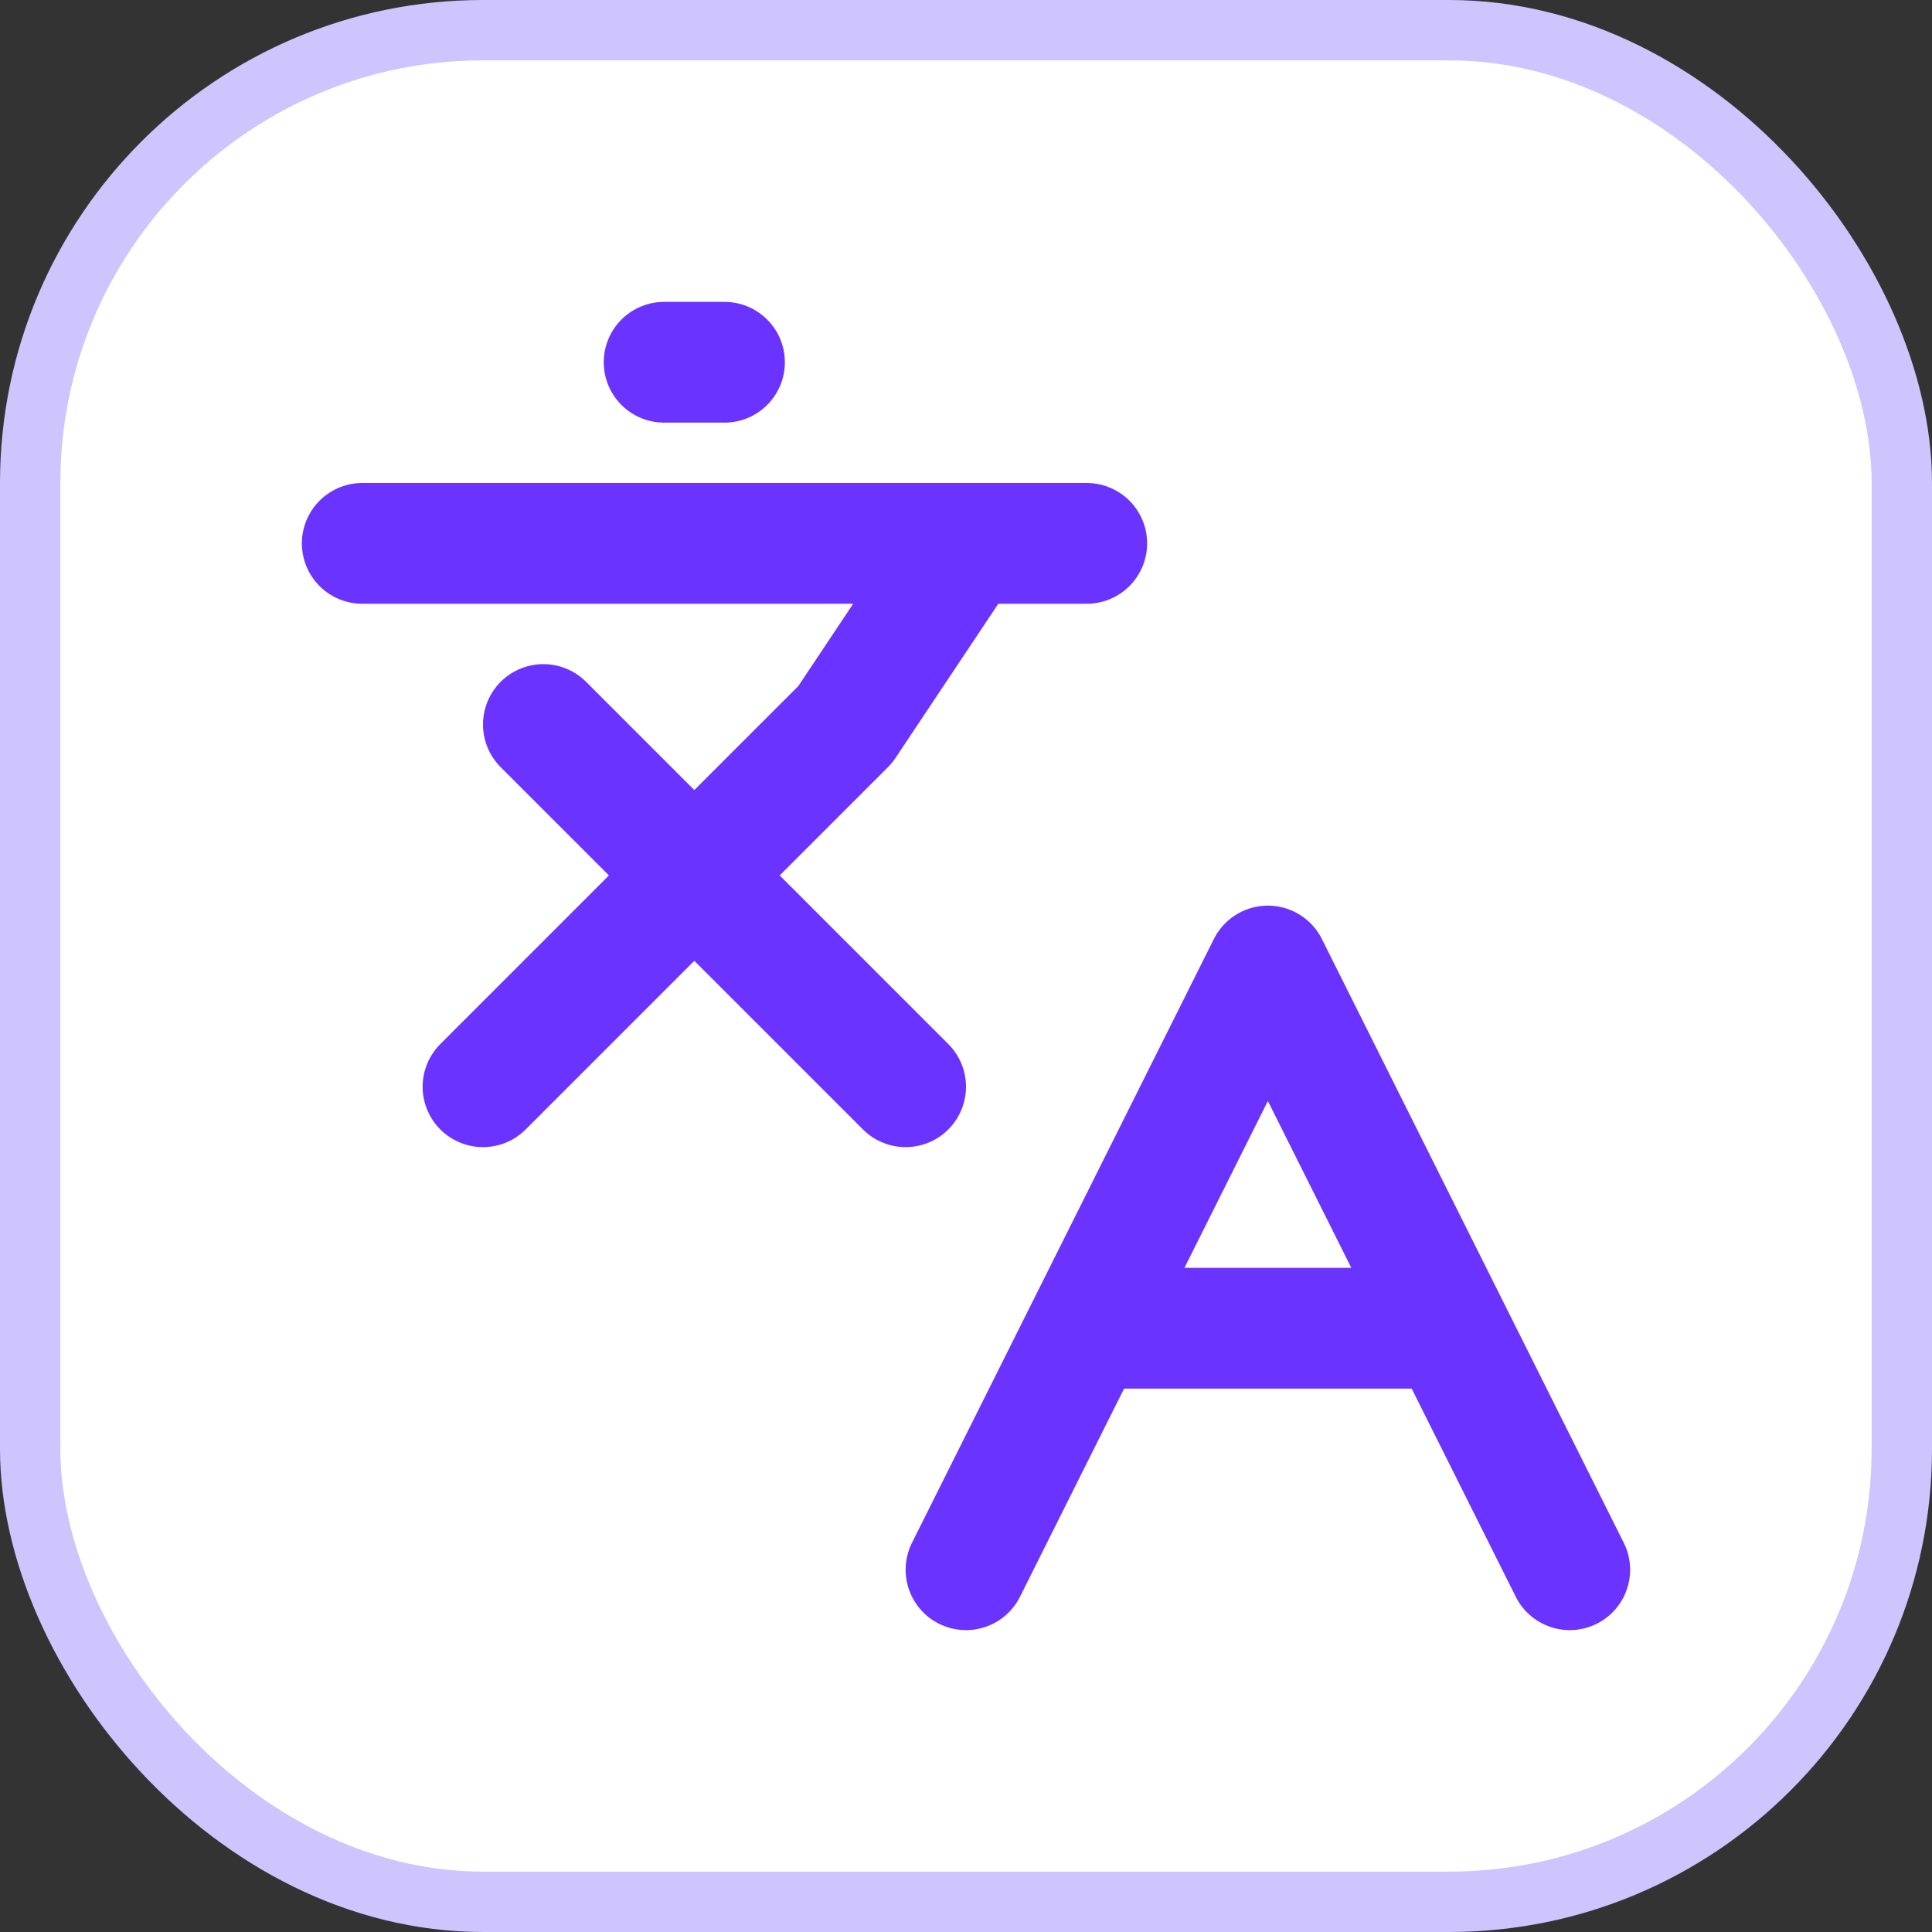
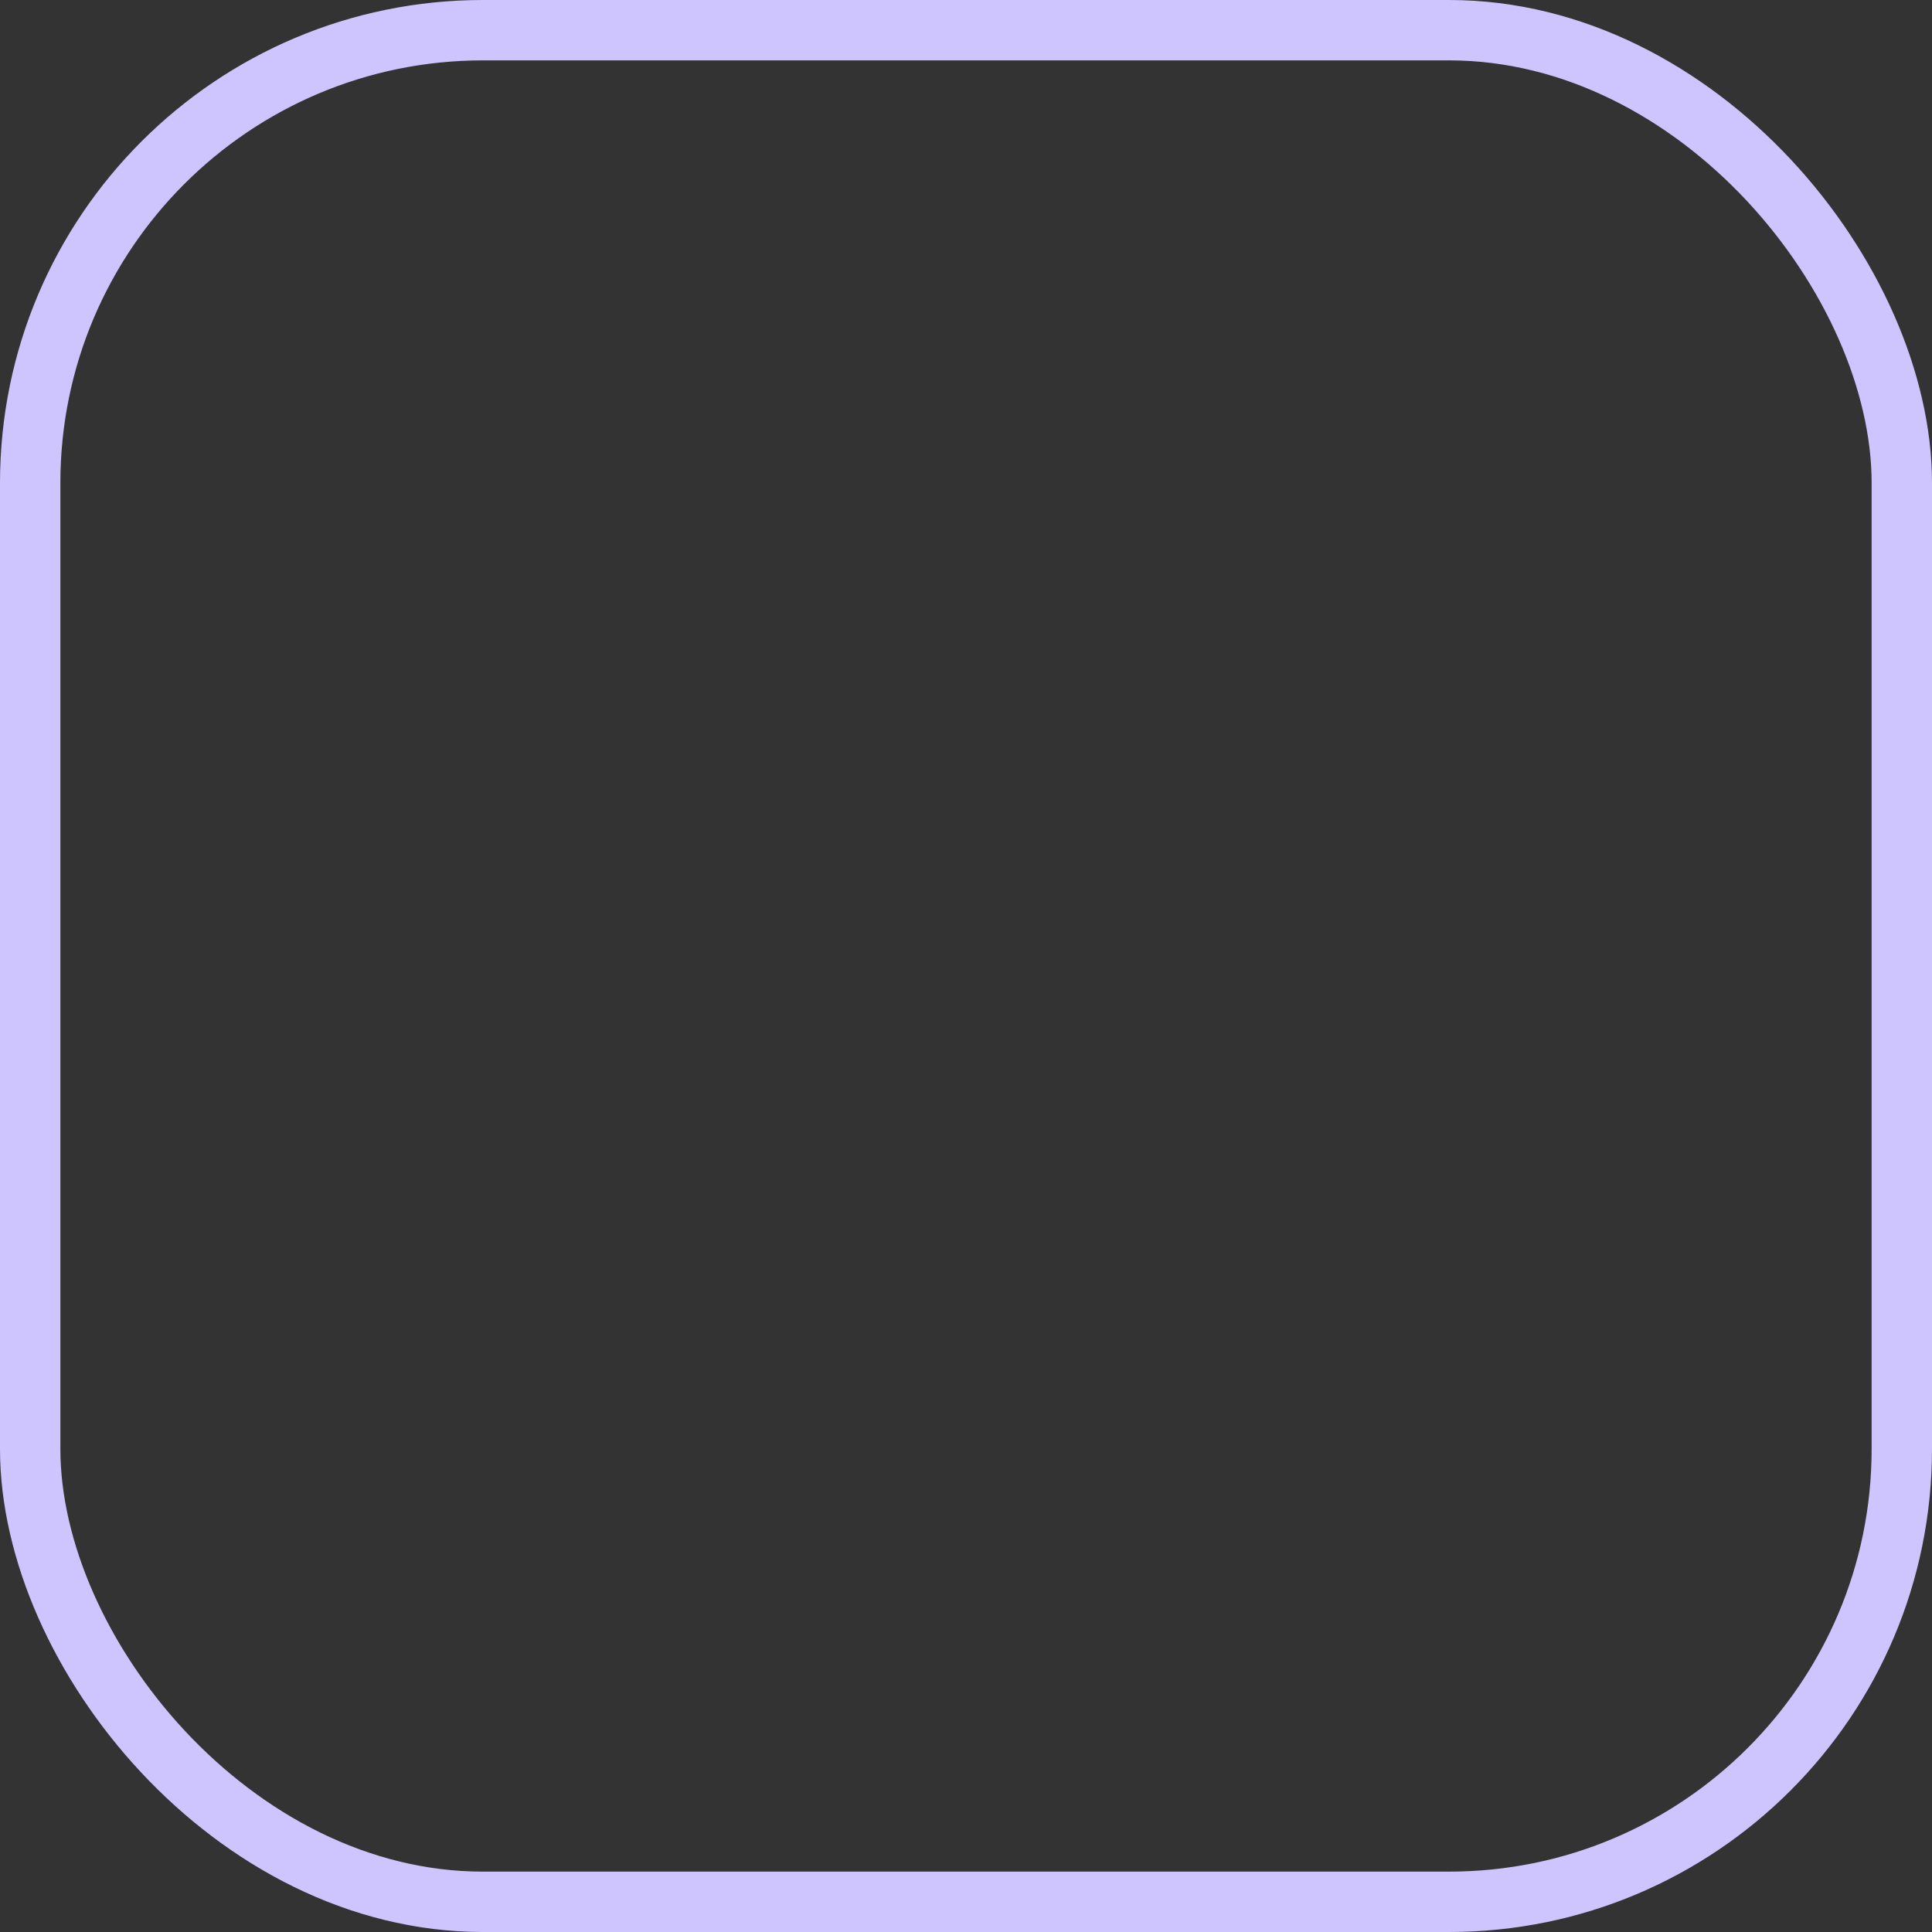
<svg xmlns="http://www.w3.org/2000/svg" width="32" height="32" viewBox="0 0 32 32" fill="none">
  <rect x="0" y="0" width="32" height="32" fill="#333333" stroke="none" />
-   <rect x="0.5" y="0.5" width="31" height="31" rx="7.5" fill="white" />
  <rect x="0.5" y="0.5" width="31" height="31" rx="7.5" stroke="#CEC5FF" />
-   <path d="M9 12L15 18M8 18L14 12L16 9M6 9H18M11 6H12M26 26L21 16L16 26M18 22H24" stroke="#6B33FF" stroke-width="2" stroke-linecap="round" stroke-linejoin="round" />
</svg>